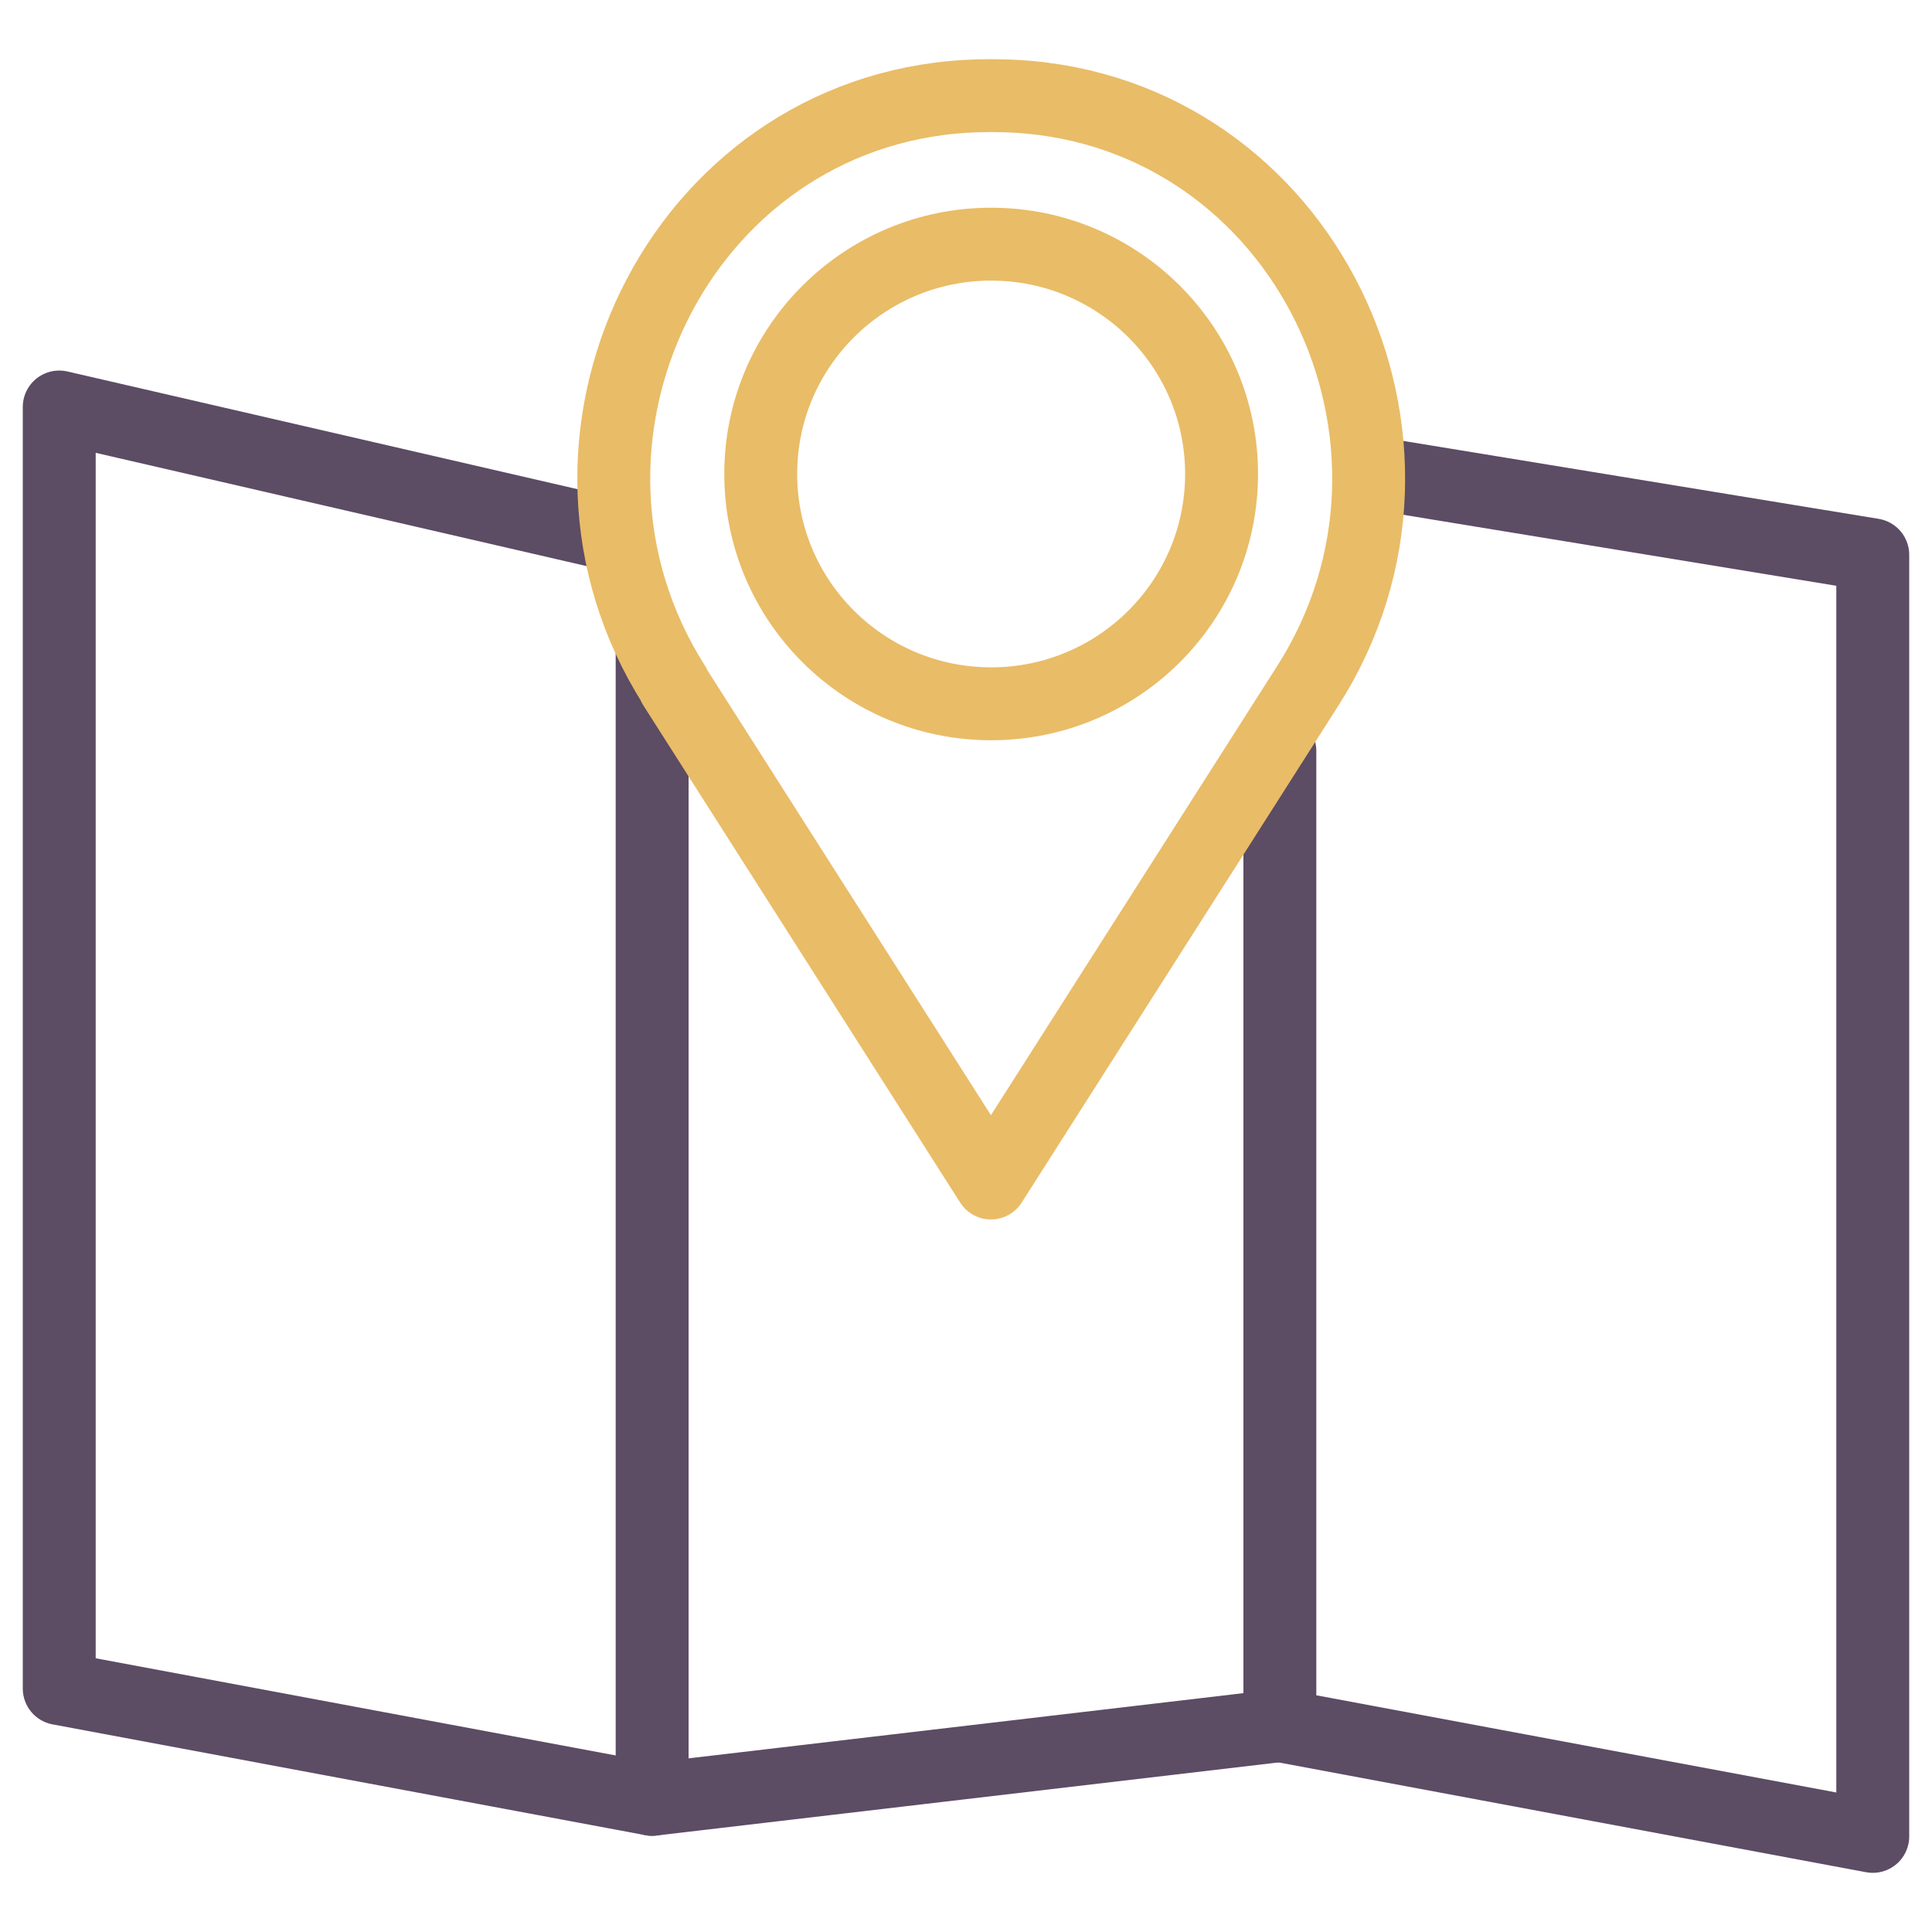
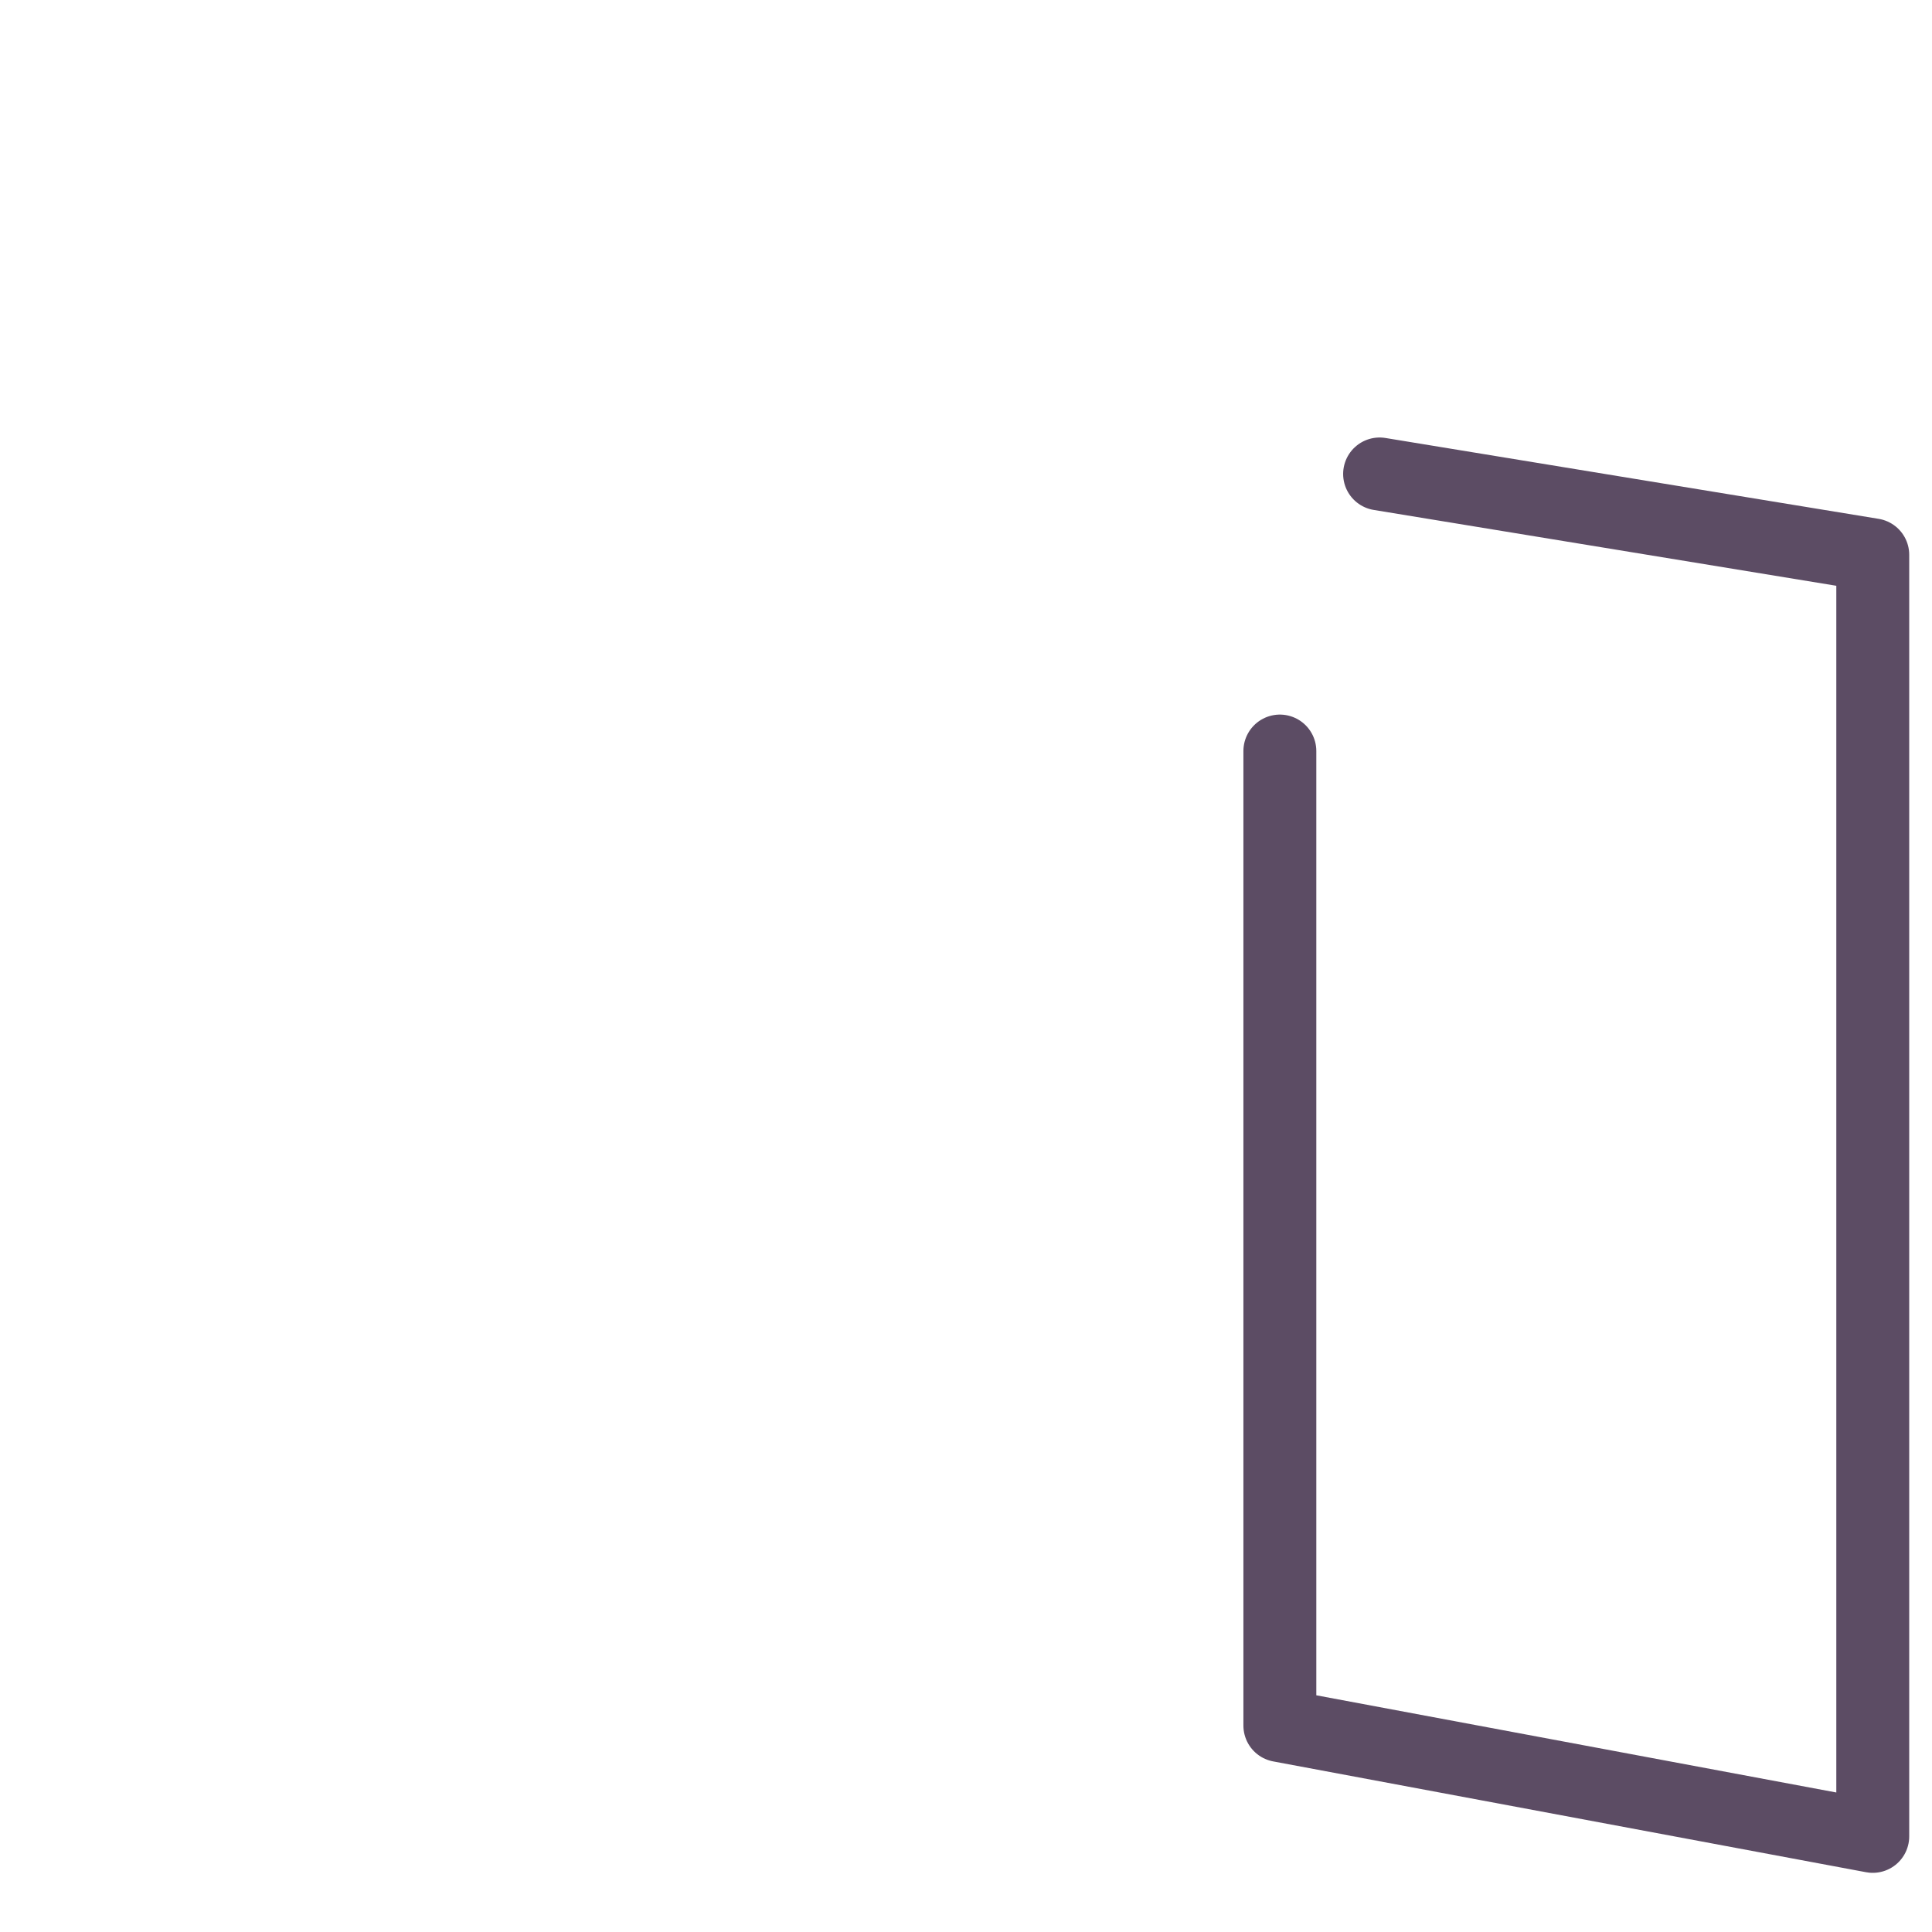
<svg xmlns="http://www.w3.org/2000/svg" width="53" height="53" viewBox="0 0 53 53" fill="none">
-   <path d="M17.89 49.361L1.625 46.321V11.165L16.472 14.591" stroke="#5C4C64" stroke-width="2" stroke-linecap="round" stroke-linejoin="round" />
  <path d="M37.846 13.002L51.375 15.22V50.377L35.11 47.337V20.603" stroke="#5C4C64" stroke-width="2" stroke-linecap="round" stroke-linejoin="round" />
-   <path d="M35.11 47.337L17.89 49.361V17.881" stroke="#5C4C64" stroke-width="2" stroke-linecap="round" stroke-linejoin="round" />
-   <path d="M18.502 18.809C14.248 12.13 18.589 3.103 26.509 2.642C26.734 2.629 26.965 2.623 27.19 2.623C27.415 2.623 27.646 2.629 27.871 2.642C35.791 3.097 40.139 12.13 35.879 18.809L27.184 32.453L18.489 18.809H18.502Z" stroke="#E9BC67" stroke-width="2" stroke-linecap="round" stroke-linejoin="round" />
-   <path d="M27.19 19.307C30.681 19.307 33.511 16.485 33.511 13.002C33.511 9.52 30.681 6.698 27.19 6.698C23.699 6.698 20.869 9.52 20.869 13.002C20.869 16.485 23.699 19.307 27.19 19.307Z" stroke="#E9BC67" stroke-width="2" stroke-linecap="round" stroke-linejoin="round" />
</svg>